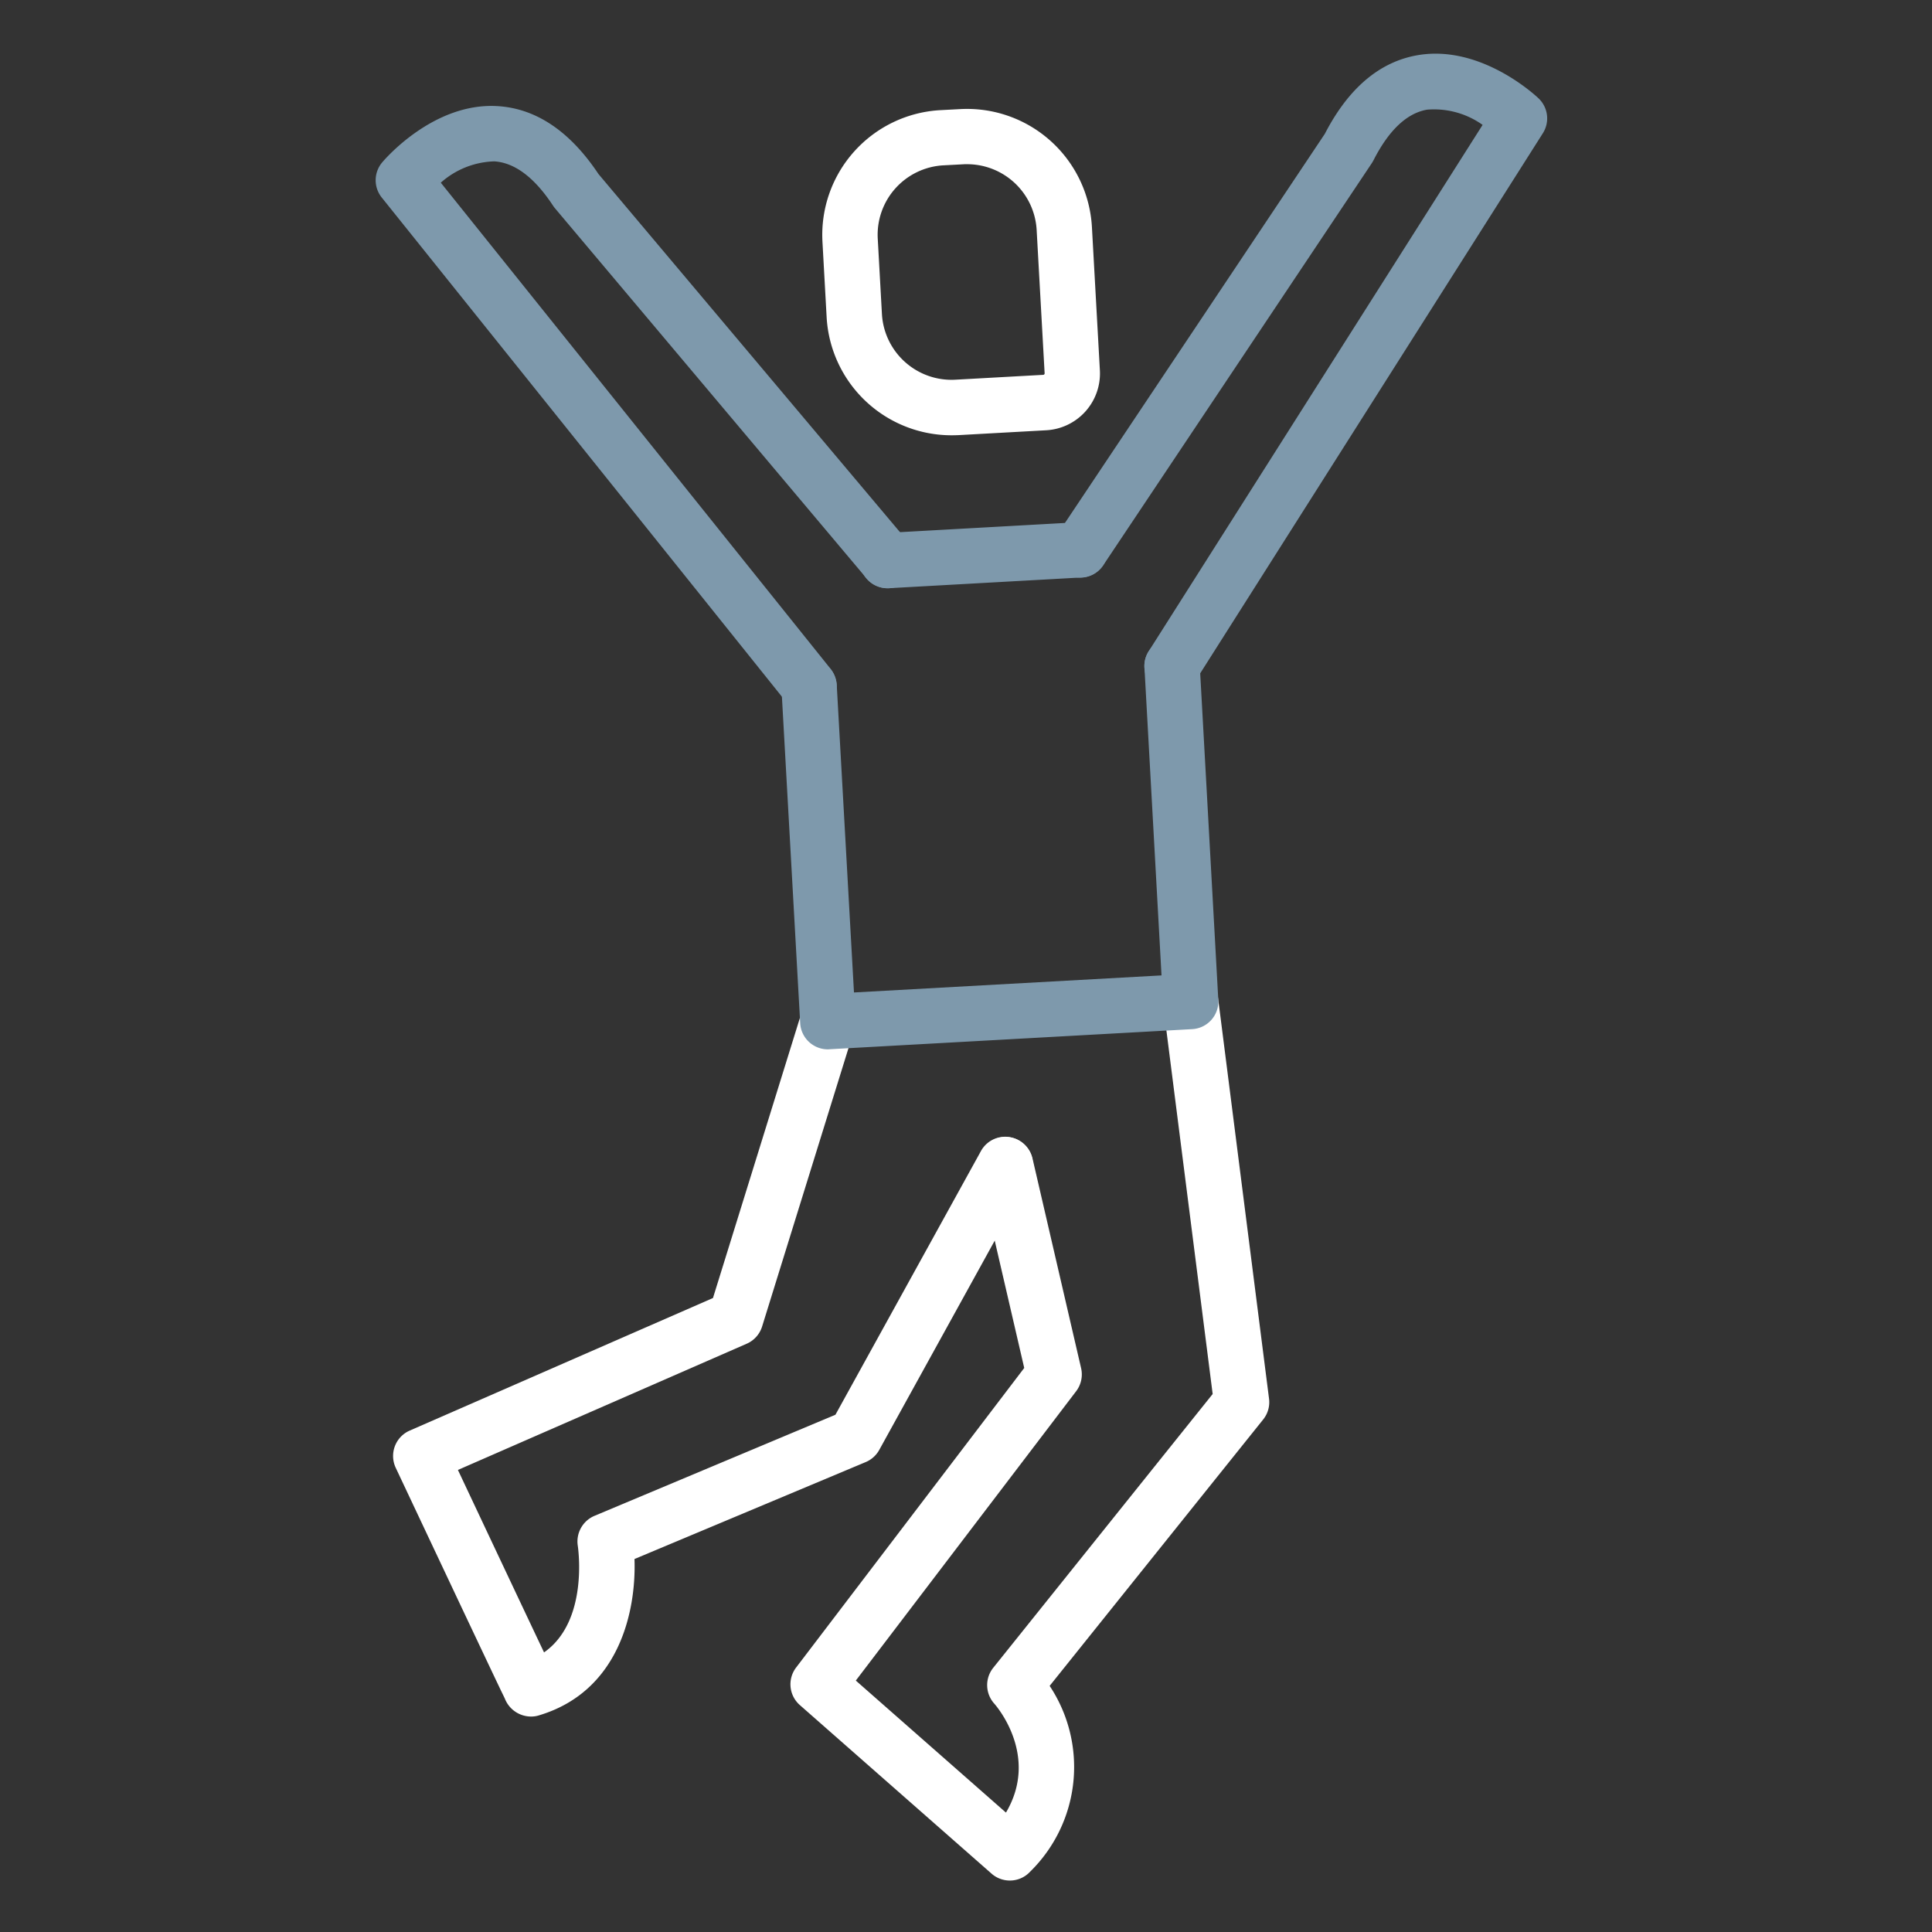
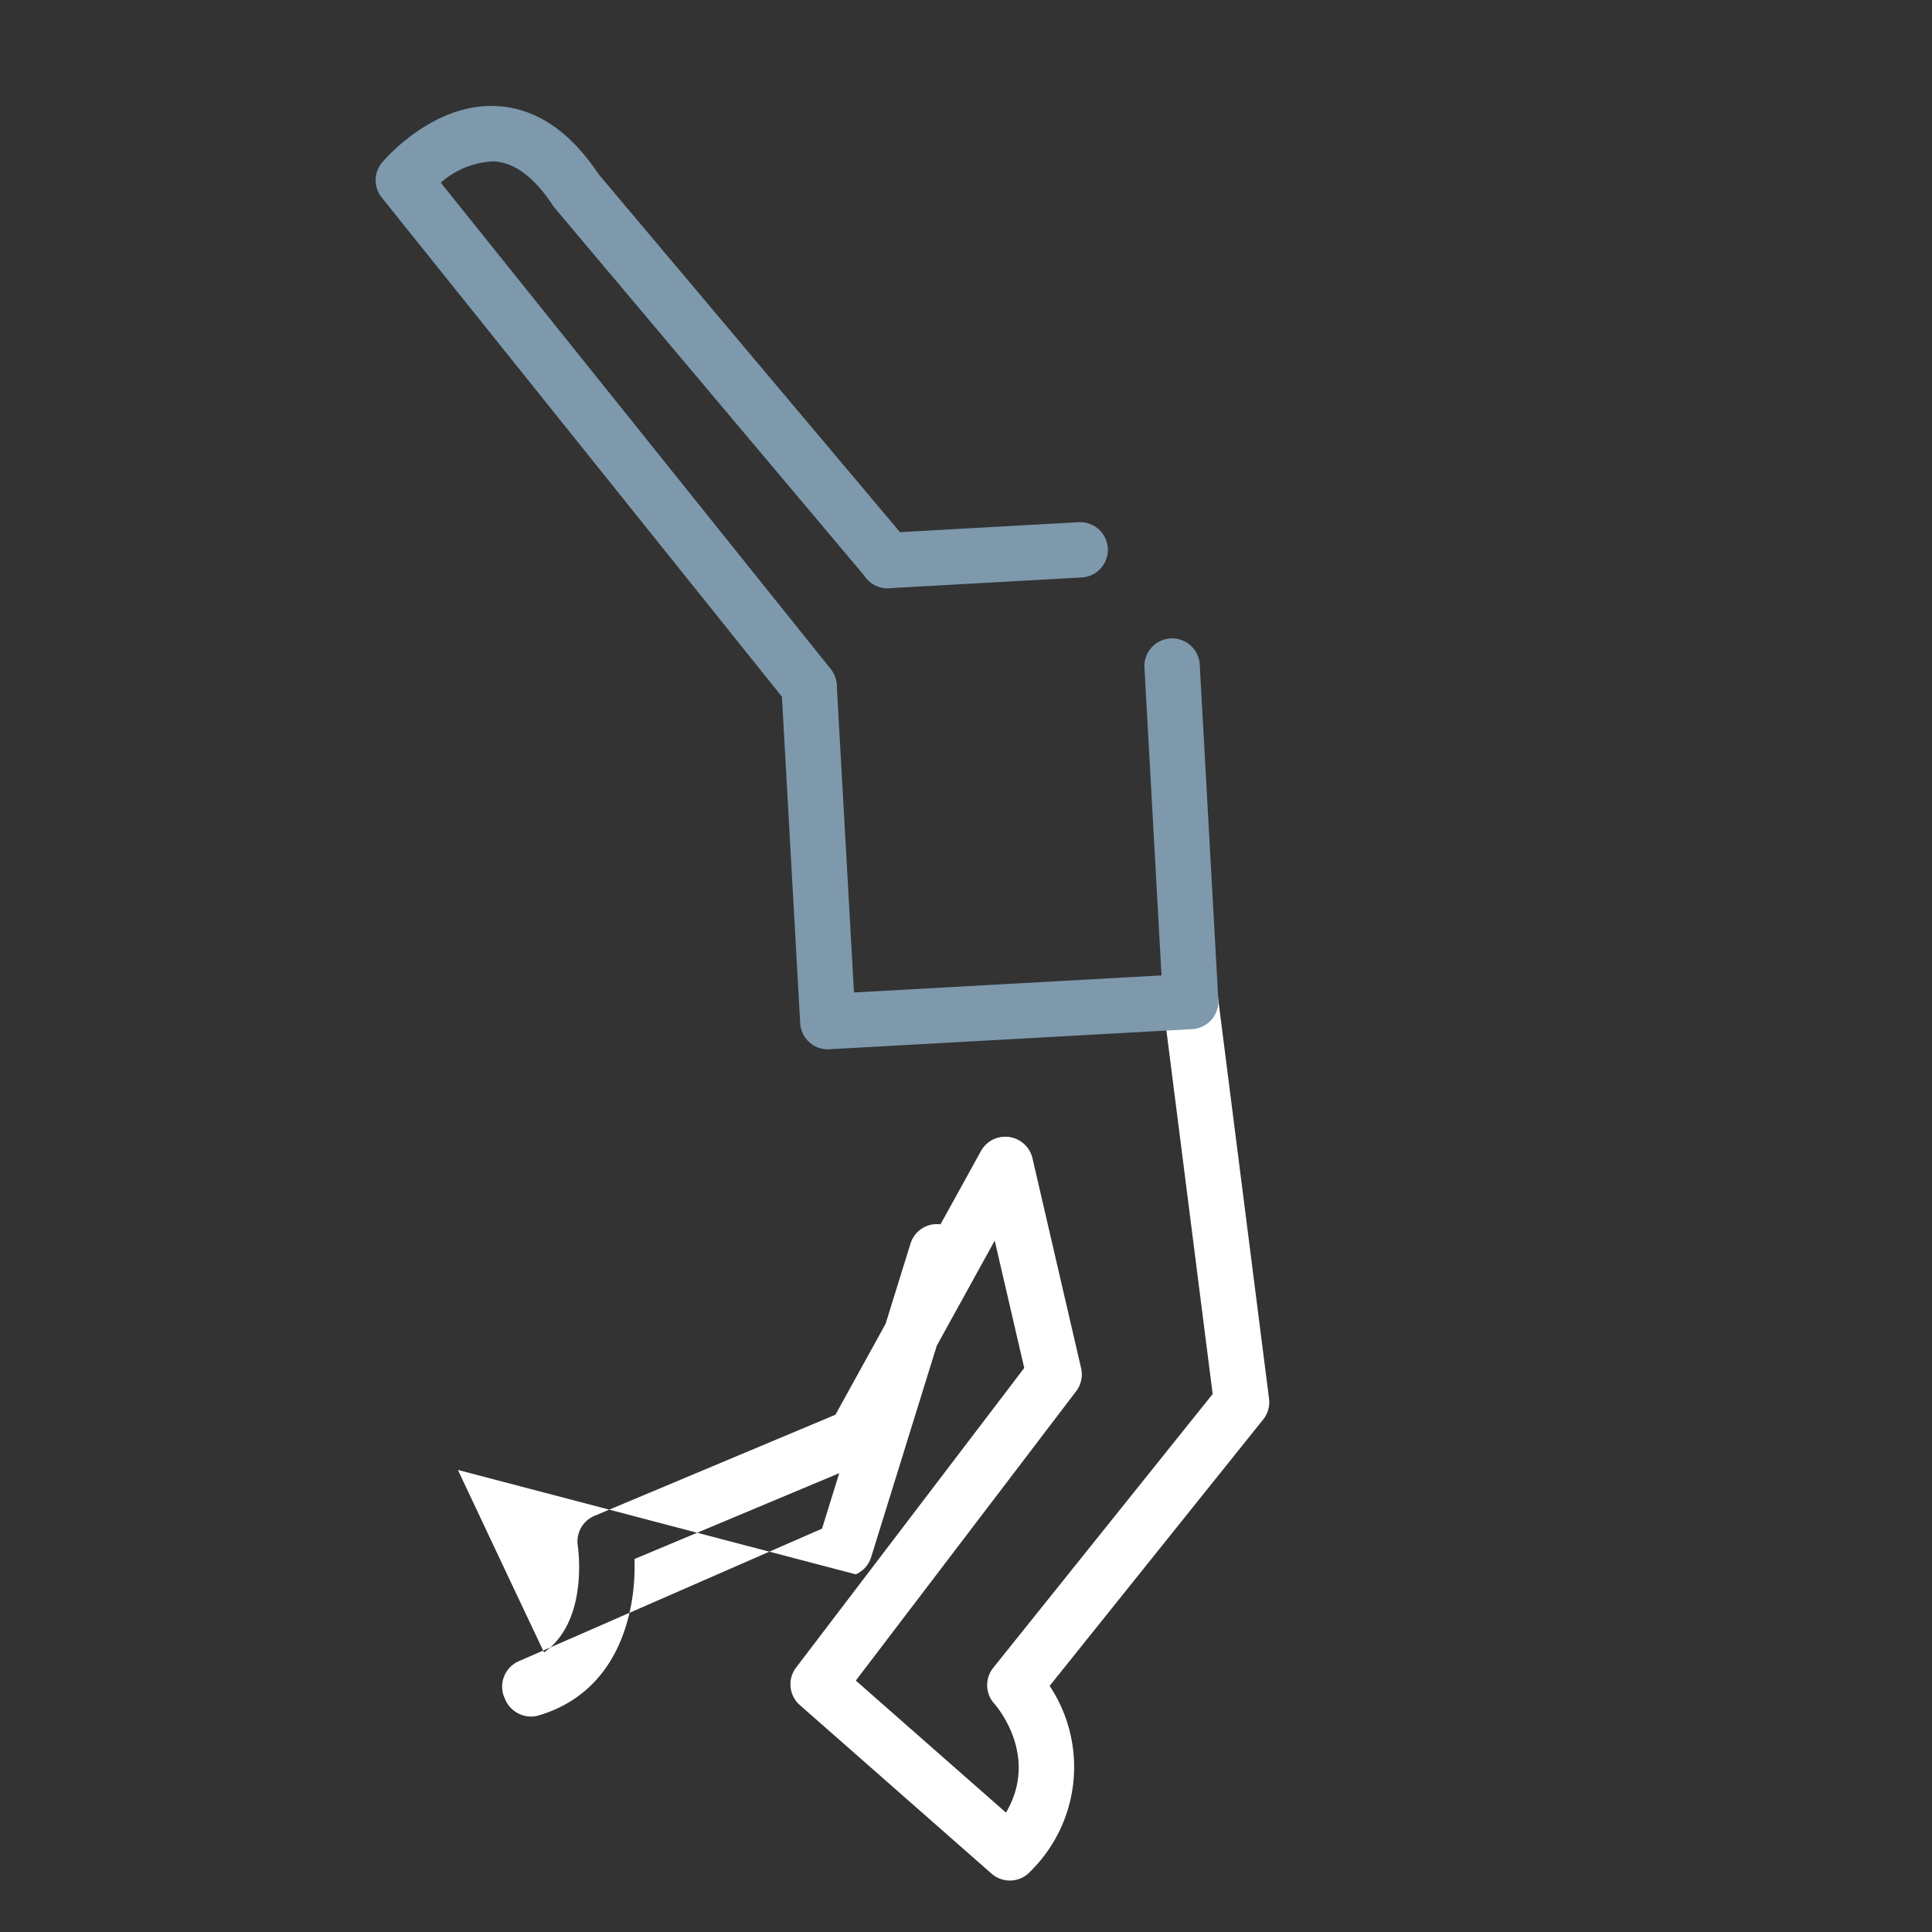
<svg xmlns="http://www.w3.org/2000/svg" width="180" height="180" viewBox="0 0 180 180">
  <rect x="0" y="0" width="180" height="180" fill="#333333" stroke="none" />
  <g transform="translate(10925 -10261)">
-     <rect width="180" height="180" transform="translate(-10925 10261)" fill="none" />
    <g transform="translate(-10890 10266)">
-       <path d="M104.626,288.153a2.631,2.631,0,0,1-2.433-1.689c-.077-.163-.193-.4-.34-.7-.284-.593-.688-1.444-1.173-2.467-.963-2.037-2.248-4.749-3.528-7.465-2.561-5.428-5.119-10.856-5.119-10.856a2.581,2.581,0,0,1,1.3-3.464l28.257-12.352,8.23-26.517a2.579,2.579,0,1,1,4.925,1.53l-8.578,27.643a2.588,2.588,0,0,1-1.431,1.6L97.827,265.177c2.849,6.051,6.309,13.387,8.024,17,4.143-2.9,3.189-9.627,3.142-9.949a2.593,2.593,0,0,1,1.551-2.772L133,260.033l13.568-24.587a2.578,2.578,0,0,1,4.513,2.493l-14,25.374a2.58,2.58,0,0,1-1.259,1.13l-21.544,9.034c.172,4.947-1.474,12.356-8.913,14.569A2.377,2.377,0,0,1,104.626,288.153Zm-.718-5.05s-.013,0-.017,0A.033.033,0,0,0,103.908,283.1Z" transform="translate(-90.164 -133.226)" fill="#fff" />
+       <path d="M104.626,288.153a2.631,2.631,0,0,1-2.433-1.689a2.581,2.581,0,0,1,1.3-3.464l28.257-12.352,8.23-26.517a2.579,2.579,0,1,1,4.925,1.53l-8.578,27.643a2.588,2.588,0,0,1-1.431,1.6L97.827,265.177c2.849,6.051,6.309,13.387,8.024,17,4.143-2.9,3.189-9.627,3.142-9.949a2.593,2.593,0,0,1,1.551-2.772L133,260.033l13.568-24.587a2.578,2.578,0,0,1,4.513,2.493l-14,25.374a2.58,2.58,0,0,1-1.259,1.13l-21.544,9.034c.172,4.947-1.474,12.356-8.913,14.569A2.377,2.377,0,0,1,104.626,288.153Zm-.718-5.05s-.013,0-.017,0A.033.033,0,0,0,103.908,283.1Z" transform="translate(-90.164 -133.226)" fill="#fff" />
      <path d="M198.37,300.946a2.57,2.57,0,0,1-1.7-.64L178.807,284.6a2.575,2.575,0,0,1-.348-3.5l21.252-27.909-4.263-18.4a2.579,2.579,0,0,1,5.024-1.165l4.538,19.585a2.586,2.586,0,0,1-.46,2.145l-20.53,26.96,13.989,12.3c3.133-5.29-.9-9.945-1.1-10.164a2.581,2.581,0,0,1-.086-3.326l20.444-25.507-4.611-36.243a2.578,2.578,0,1,1,5.114-.649l4.749,37.326a2.567,2.567,0,0,1-.546,1.938L202.079,282.81a13.657,13.657,0,0,1-1.835,17.328A2.556,2.556,0,0,1,198.37,300.946Z" transform="translate(-139.286 -130.741)" fill="#fff" />
-       <path d="M196.836,59.37a11.656,11.656,0,0,1-11.6-10.981l-.391-7.057A11.641,11.641,0,0,1,195.809,29.08l1.887-.1A11.654,11.654,0,0,1,209.949,39.94l.744,13.392a5.3,5.3,0,0,1-4.985,5.57l-8.222.456h0C197.27,59.366,197.051,59.37,196.836,59.37Zm1.508-25.258c-.12,0-.241,0-.361.009l-1.887.1a6.481,6.481,0,0,0-6.1,6.816l.391,7.057a6.5,6.5,0,0,0,6.816,6.1h0l8.222-.456a.135.135,0,0,0,.12-.133L204.8,40.215a6.488,6.488,0,0,0-6.455-6.1Z" transform="translate(-143.219 -23.816)" fill="#fff" />
      <path d="M180.288,182.039a2.581,2.581,0,0,1-2.574-2.437l-1.749-31.253a2.581,2.581,0,0,1,5.153-.288l1.607,28.679,28.653-1.59-1.59-28.679a2.578,2.578,0,0,1,5.149-.284l1.732,31.253a2.579,2.579,0,0,1-2.433,2.716l-33.8,1.874C180.382,182.035,180.335,182.039,180.288,182.039Z" transform="translate(-138.162 -89.274)" fill="#7e99ac" />
      <path d="M128.387,84.965A2.579,2.579,0,0,1,126.372,84L88.578,36.857a2.577,2.577,0,0,1,.03-3.262c.189-.228,4.745-5.6,10.731-5.256,3.6.206,6.769,2.334,9.429,6.326l28.924,34.356a2.577,2.577,0,1,1-3.945,3.318L104.729,37.871a2.609,2.609,0,0,1-.185-.245c-1.723-2.626-3.567-4.018-5.48-4.139a7.825,7.825,0,0,0-4.985,1.986l36.32,45.3a2.579,2.579,0,0,1-2.011,4.19Z" transform="translate(-88.011 -23.453)" fill="#7e99ac" />
-       <path d="M245.875,76.626a2.576,2.576,0,0,1-2.175-3.958l31.111-49.041a7.812,7.812,0,0,0-5.174-1.418c-1.887.327-3.567,1.917-4.994,4.719-.047.09-.1.181-.155.266L239.463,64.662a2.578,2.578,0,1,1-4.289-2.862l24.94-37.343c2.2-4.263,5.119-6.726,8.673-7.328,5.918-1,11.032,3.829,11.247,4.036a2.577,2.577,0,0,1,.391,3.24L248.049,75.436A2.579,2.579,0,0,1,245.875,76.626Z" transform="translate(-171.68 -16.992)" fill="#7e99ac" />
      <path d="M195.589,124.716a2.578,2.578,0,0,1-.142-5.153l17.934-1a2.578,2.578,0,0,1,.284,5.149l-17.934,1C195.684,124.716,195.636,124.716,195.589,124.716Z" transform="translate(-147.885 -74.911)" fill="#7e99ac" />
    </g>
  </g>
</svg>